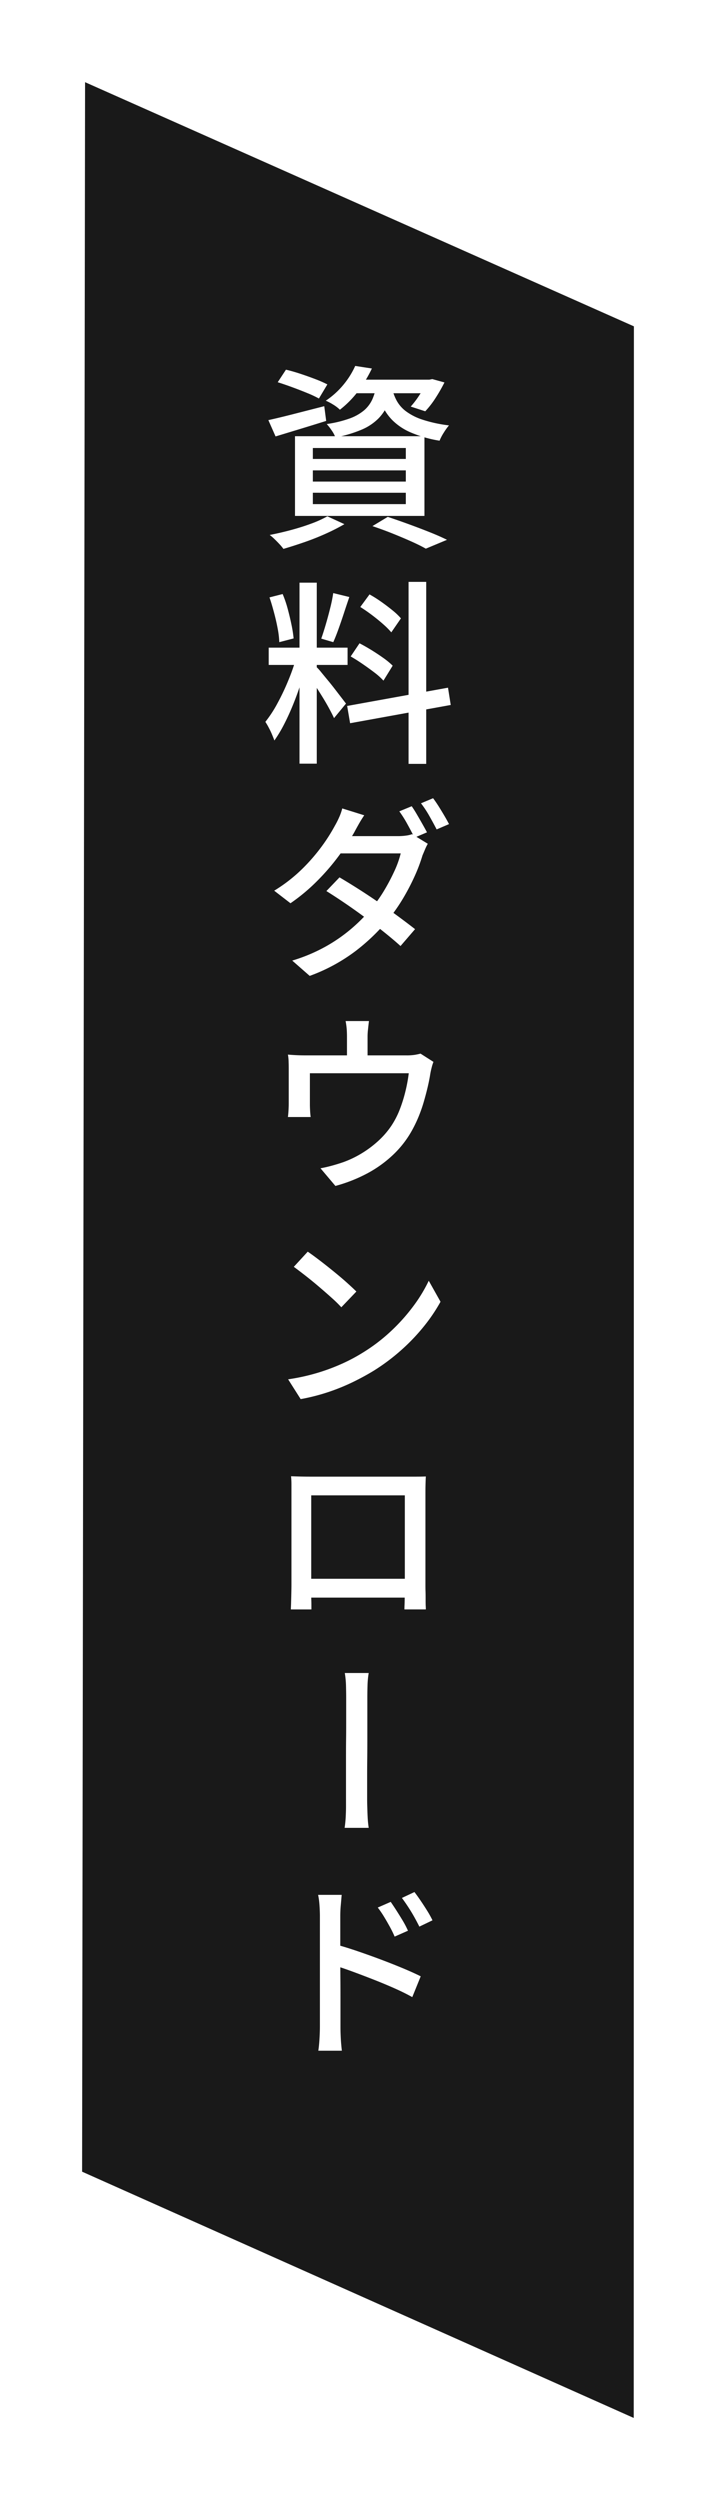
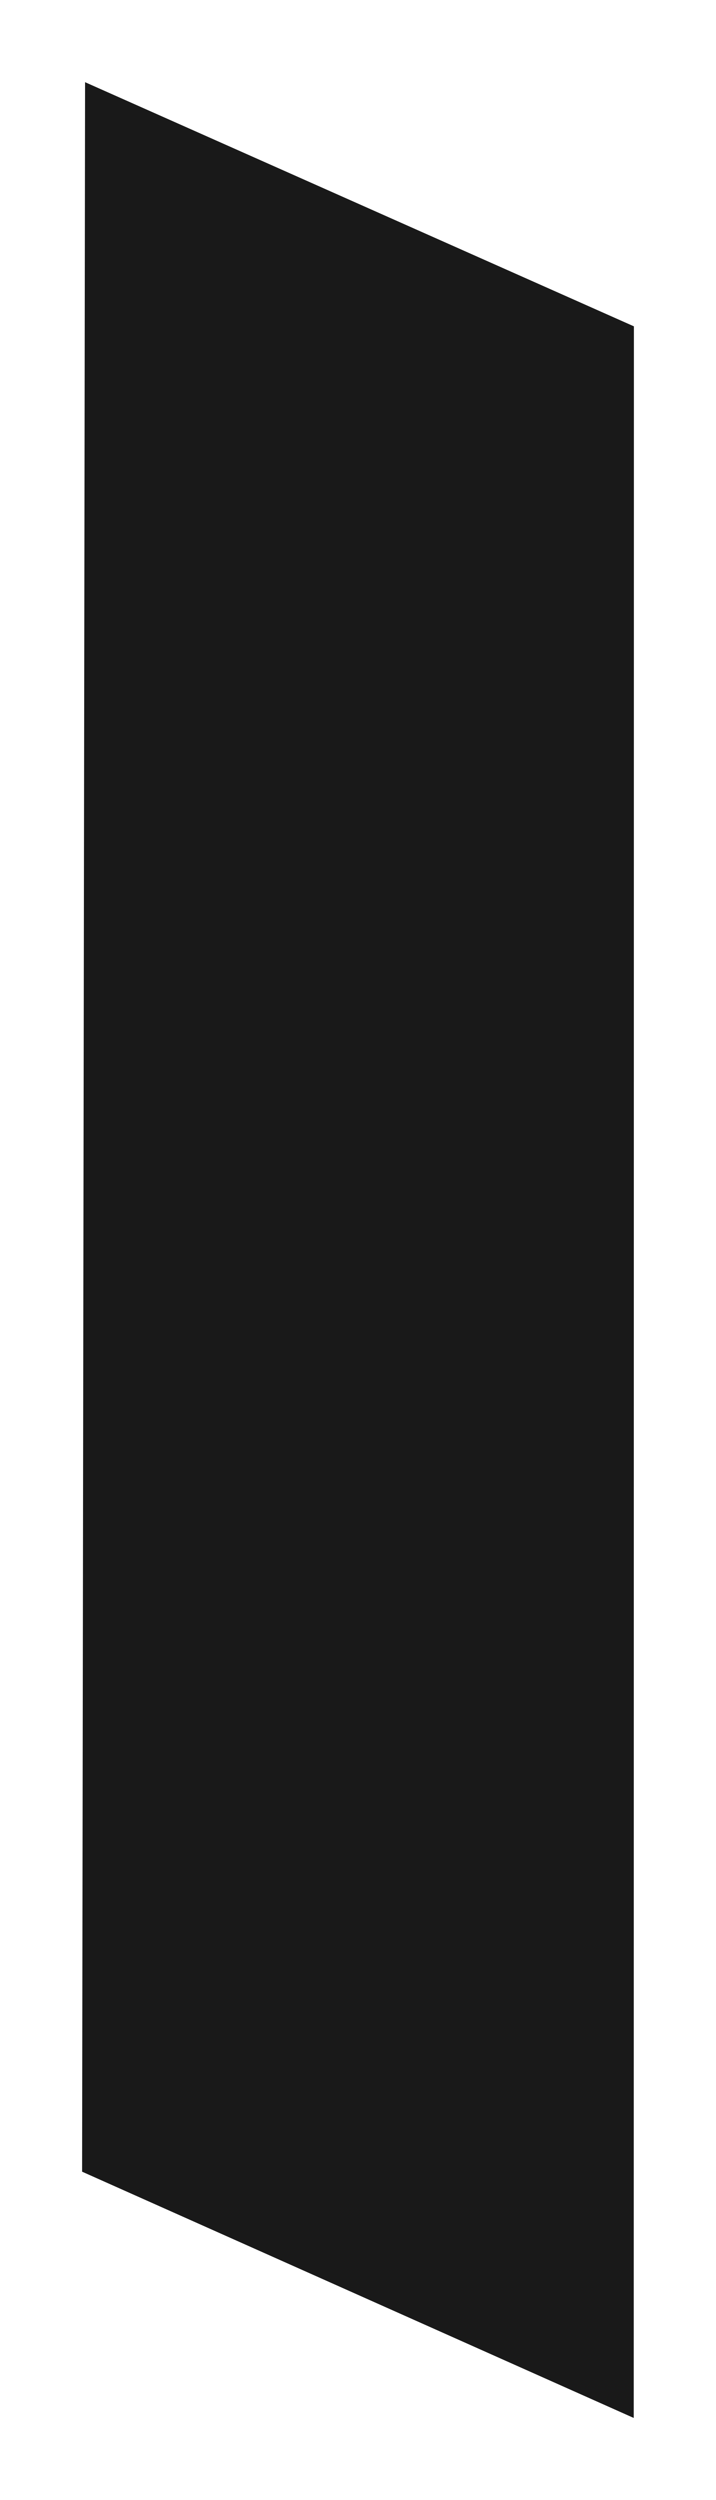
<svg xmlns="http://www.w3.org/2000/svg" width="78.493" height="273.856" viewBox="0 0 78.493 273.856">
  <defs>
    <filter id="パス_27767" x="0" y="0" width="78.493" height="273.856" filterUnits="userSpaceOnUse">
      <feOffset dy="3" input="SourceAlpha" />
      <feGaussianBlur stdDeviation="3" result="blur" />
      <feFlood flood-opacity="0.161" />
      <feComposite operator="in" in2="blur" />
      <feComposite in="SourceGraphic" />
    </filter>
    <clipPath id="clip-path">
-       <rect id="長方形_6073" data-name="長方形 6073" width="21.504" height="189.235" fill="none" />
-     </clipPath>
+       </clipPath>
  </defs>
  <g id="side_download" transform="translate(-698.507 -1185.117)">
    <g transform="matrix(1, 0, 0, 1, 698.51, 1185.12)" filter="url(#パス_27767)">
      <path id="パス_27767-2" data-name="パス 27767" d="M0,60.167l228.88.326L255.856.019,26.744,0Z" transform="translate(69.49 6) rotate(90)" fill="#191919" />
    </g>
    <g id="グループ_13411" data-name="グループ 13411" transform="translate(727.04 1224.427)">
      <g id="グループ_13041" data-name="グループ 13041" transform="translate(0 0)" clip-path="url(#clip-path)">
-         <path id="パス_27617" data-name="パス 27617" d="M3.691,32.226l1.163.559q-.283,1.075-.668,2.279t-.86,2.376q-.473,1.17-1,2.193a14.683,14.683,0,0,1-1.065,1.774c-.072-.2-.162-.426-.268-.678s-.225-.5-.356-.741a6.745,6.745,0,0,0-.365-.623,13.3,13.3,0,0,0,1.333-2.044,25.348,25.348,0,0,0,1.214-2.57A21.884,21.884,0,0,0,3.691,32.226ZM.6,6.313q1.18-.258,2.816-.678l3.312-.848L6.939,6.4q-1.441.452-2.892.893T1.391,8.1ZM.638,31.237H9.284V33.13H.638Zm.086-5.505,1.442-.367A12.12,12.12,0,0,1,2.724,27q.237.882.408,1.71a13.849,13.849,0,0,1,.238,1.516l-1.571.41a9.845,9.845,0,0,0-.182-1.518c-.106-.565-.24-1.147-.4-1.741S.9,26.234.724,25.732ZM7.068,16.85l1.87.86a21.906,21.906,0,0,1-2.021,1.032q-1.14.516-2.353.936t-2.312.741a4.961,4.961,0,0,0-.42-.506c-.178-.193-.365-.383-.559-.569a4.771,4.771,0,0,0-.526-.451c.745-.145,1.509-.319,2.29-.528s1.524-.44,2.226-.7A12.007,12.007,0,0,0,7.068,16.85ZM11.111,49.6q-.323.473-.625,1.01t-.471.86a25.9,25.9,0,0,1-1.69,2.57A24.61,24.61,0,0,1,5.96,56.784a20.492,20.492,0,0,1-2.935,2.451L1.24,57.859a17.027,17.027,0,0,0,3.109-2.421A20.413,20.413,0,0,0,6.532,52.9,19.311,19.311,0,0,0,7.906,50.72a8.831,8.831,0,0,0,.442-.872,5.7,5.7,0,0,0,.354-1ZM1.627,2.164,2.53.788c.487.115,1.016.264,1.581.451s1.112.381,1.634.582a12.938,12.938,0,0,1,1.323.58L6.143,3.948a11.75,11.75,0,0,0-1.278-.6q-.786-.323-1.634-.635T1.627,2.164ZM18.7,76.611a4.767,4.767,0,0,0-.213.688,6.915,6.915,0,0,0-.152.731q-.108.667-.291,1.43c-.121.51-.262,1.032-.418,1.569s-.346,1.069-.559,1.591a14.4,14.4,0,0,1-.733,1.518,11,11,0,0,1-2.042,2.634,13.021,13.021,0,0,1-2.849,2.054A16.644,16.644,0,0,1,7.951,90.2L6.317,88.266c.4-.072.823-.168,1.268-.291s.852-.248,1.225-.377a11.163,11.163,0,0,0,1.948-.924,11.61,11.61,0,0,0,1.837-1.356,9.211,9.211,0,0,0,1.485-1.7,9.29,9.29,0,0,0,.936-1.819,15.861,15.861,0,0,0,.623-2.009,16.708,16.708,0,0,0,.354-1.935H5.153v3.418c0,.2.008.434.023.7s.035.492.063.678H2.745c.029-.215.051-.463.066-.741s.023-.535.023-.764V77.491c0-.229,0-.508-.012-.838a4.932,4.932,0,0,0-.076-.84c.33.029.659.051.991.066s.68.02,1.053.02H15.713a5.845,5.845,0,0,0,.969-.063c.242-.043.442-.086.6-.129ZM2.767,111.382a22.321,22.321,0,0,0,3.226-.709,21.779,21.779,0,0,0,2.73-1.022,18.861,18.861,0,0,0,2.236-1.194,19.187,19.187,0,0,0,3.086-2.353,20.37,20.37,0,0,0,2.462-2.753,16.512,16.512,0,0,0,1.677-2.765l1.29,2.3a18.727,18.727,0,0,1-1.827,2.7,21.582,21.582,0,0,1-2.484,2.6,22.114,22.114,0,0,1-3,2.247q-1.054.645-2.29,1.247a22.751,22.751,0,0,1-2.666,1.087,22.082,22.082,0,0,1-3.064.784ZM3.089,122c.416.014.788.027,1.118.033s.631.01.9.01H16.831c.344,0,.688-.006,1.032-.02-.014.272-.025.565-.033.881s-.01.616-.01.9V133.9c0,.186,0,.422.01.709s.01.573.01.86,0,.539.012.754.01.336.01.365H15.518c0-.057,0-.221.012-.494s.014-.6.02-.969.012-.723.012-1.053v-9.978H5.3v10.676c0,.266,0,.53.01.8s.01.489.01.676v.344H3.069c0-.043,0-.164.01-.365s.014-.44.023-.721.014-.563.02-.85.01-.537.01-.752v-10.99A8.676,8.676,0,0,0,3.089,122ZM18.078,52.719a5.525,5.525,0,0,0-.3.612c-.1.238-.193.457-.279.657a18.02,18.02,0,0,1-.84,2.236,24.411,24.411,0,0,1-1.268,2.439,19.714,19.714,0,0,1-1.679,2.4,21.979,21.979,0,0,1-3.525,3.387,19.193,19.193,0,0,1-5.054,2.742L3.218,65.515a18.244,18.244,0,0,0,3.645-1.528,17.478,17.478,0,0,0,2.828-1.956A18.628,18.628,0,0,0,11.82,59.9a14.984,14.984,0,0,0,1.432-1.989A21.912,21.912,0,0,0,14.4,55.752a10.767,10.767,0,0,0,.711-1.978H7.67l.817-1.892H14.81a6.415,6.415,0,0,0,.86-.055,3,3,0,0,0,.688-.16ZM4.918,97.4c.358.244.78.553,1.27.926s.987.766,1.5,1.182,1,.821,1.442,1.217.817.741,1.118,1.042L8.6,103.491a14.233,14.233,0,0,0-1.034-1.012q-.645-.581-1.4-1.225T4.68,100.04q-.731-.571-1.29-.979ZM3.521,8.076H17.712v8.731H3.521Zm.494,16.042H5.907V43.945H4.015ZM16.487,133.23v2.064H4.207V133.23ZM5.864,33.345a5.256,5.256,0,0,1,.526.58c.223.272.469.573.741.9s.543.668.807,1.012.5.651.711.924.36.473.463.6L7.8,38.956q-.194-.43-.559-1.1t-.807-1.376c-.293-.473-.578-.918-.85-1.333s-.494-.745-.666-.989ZM5.477,9.367v1.2H15.67v-1.2Zm0,2.451v1.227H15.67V11.818Zm0,2.451v1.247H15.67V14.27Zm.774,167.991V170.174c0-.328-.014-.713-.043-1.149a8.439,8.439,0,0,0-.152-1.171H8.639c-.031.342-.061.723-.1,1.139s-.053.811-.053,1.182v4.108q0,1.247.01,2.527c.008.852.01,1.655.01,2.408v3.043c0,.215,0,.479.012.795s.025.641.053.979.057.633.086.891H6.079c.057-.387.1-.829.129-1.333S6.251,182.646,6.251,182.261Zm1.462-157,1.763.43c-.186.545-.381,1.12-.58,1.731s-.4,1.194-.6,1.753-.393,1.047-.58,1.462L6.4,30.248c.156-.444.322-.961.494-1.548s.334-1.184.483-1.786A16.221,16.221,0,0,0,7.713,25.259ZM10.122.378l1.827.281a14.48,14.48,0,0,1-1.43,2.386,10.941,10.941,0,0,1-2.075,2.13,4.044,4.044,0,0,0-.731-.559,5.731,5.731,0,0,0-.817-.43A8.949,8.949,0,0,0,8.907,2.346,9.012,9.012,0,0,0,10.122.378ZM8.4,56.4q.989.581,2.118,1.3T12.778,59.2q1.127.786,2.128,1.526t1.776,1.346l-1.593,1.849q-.71-.645-1.7-1.442t-2.118-1.634q-1.13-.839-2.249-1.6T6.962,57.9ZM12.444,2.465h1.829a8.813,8.813,0,0,1-.549,2.064,5.15,5.15,0,0,1-1.065,1.612A5.753,5.753,0,0,1,10.83,7.356a13.733,13.733,0,0,1-2.879.85,3.282,3.282,0,0,0-.4-.752A5.928,5.928,0,0,0,7,6.743,12.753,12.753,0,0,0,9.52,6.131,5.239,5.239,0,0,0,11.1,5.238a3.533,3.533,0,0,0,.9-1.2A5.871,5.871,0,0,0,12.444,2.465ZM8.014,173.293q1.032.28,2.3.709c.846.289,1.7.592,2.56.915s1.677.645,2.451.967,1.434.621,1.978.893l-.926,2.279c-.588-.33-1.245-.655-1.978-.979s-1.479-.635-2.247-.936-1.509-.584-2.226-.848-1.354-.485-1.913-.657ZM9.972,1.883h8.473V3.368H8.809Zm-.86,155.345v-4.354c0-.68,0-1.366.01-2.054s.01-1.343.01-1.966V146.2c0-.344-.008-.766-.02-1.27a10.1,10.1,0,0,0-.131-1.376H11.6a9.8,9.8,0,0,0-.129,1.376c-.014.5-.02.917-.02,1.247v4.635q0,1.044-.01,2.064c-.008.682-.012,1.319-.012,1.915v2.439c0,.215,0,.51.012.883s.02.774.043,1.2a11.551,11.551,0,0,0,.117,1.2H8.961q.086-.559.119-1.171c.02-.41.033-.8.033-1.173Zm2.515-85.09c-.043.373-.08.688-.106.946a6.541,6.541,0,0,0-.045.774V77H9.219v-3.14c0-.258-.008-.516-.023-.774a7.619,7.619,0,0,0-.127-.946ZM9.239,37.623l11.055-2,.3,1.892-11.031,2ZM9.626,32.2l.969-1.44q.624.323,1.323.752c.465.287.9.578,1.311.87a8.375,8.375,0,0,1,1,.829L13.218,34.85a7.315,7.315,0,0,0-.967-.872q-.605-.461-1.292-.934T9.626,32.2Zm1.055-5.419,1.01-1.376a13.471,13.471,0,0,1,1.28.807c.438.307.85.621,1.237.936a7.113,7.113,0,0,1,.926.881L14.079,29.56a8.891,8.891,0,0,0-.9-.9q-.559-.495-1.214-.989T10.681,26.785Zm1.333-8.86,1.677-1.01q1.161.387,2.365.827t2.279.87q1.075.43,1.849.817l-2.322.969c-.43-.246-.956-.506-1.581-.786s-1.3-.565-2.032-.86S12.774,18.183,12.014,17.925Zm2.171-15.01a5.247,5.247,0,0,0,.475,1.257,3.664,3.664,0,0,0,.977,1.141,6.262,6.262,0,0,0,1.806.936,14.787,14.787,0,0,0,2.957.645,6.746,6.746,0,0,0-.569.795,5.242,5.242,0,0,0-.463.883,13.359,13.359,0,0,1-3.183-.915,6.458,6.458,0,0,1-1.968-1.311,5.569,5.569,0,0,1-1.1-1.571,9.722,9.722,0,0,1-.592-1.688Zm-.17,165.712c.184.272.4.59.633.956s.469.741.7,1.128a10.125,10.125,0,0,1,.557,1.075l-1.46.645a12.017,12.017,0,0,0-.561-1.139c-.2-.358-.4-.711-.612-1.055a10.291,10.291,0,0,0-.678-.989Zm2.3-120.015q.258.366.559.881t.6,1.042q.3.528.516.936l-1.376.582q-.3-.624-.764-1.462a12.57,12.57,0,0,0-.893-1.419Zm.3,118.938c.2.26.422.567.666.926s.485.727.721,1.108a10.975,10.975,0,0,1,.592,1.063l-1.44.69q-.3-.6-.6-1.13t-.623-1.02q-.323-.495-.688-.991ZM15.971,24.032h1.935V43.968H15.971ZM17.929,1.883h.322l.322-.063,1.333.365a18.014,18.014,0,0,1-.987,1.72A9.842,9.842,0,0,1,17.8,5.346L16.208,4.83a9.965,9.965,0,0,0,.956-1.26,8.673,8.673,0,0,0,.764-1.43Zm.729,45.847q.28.366.614.893c.221.352.432.7.633,1.042s.367.645.5.9l-1.356.582q-.344-.667-.8-1.475a11.886,11.886,0,0,0-.915-1.386Z" transform="translate(0.286 0.396)" fill="#fff" />
-       </g>
+         </g>
    </g>
  </g>
</svg>